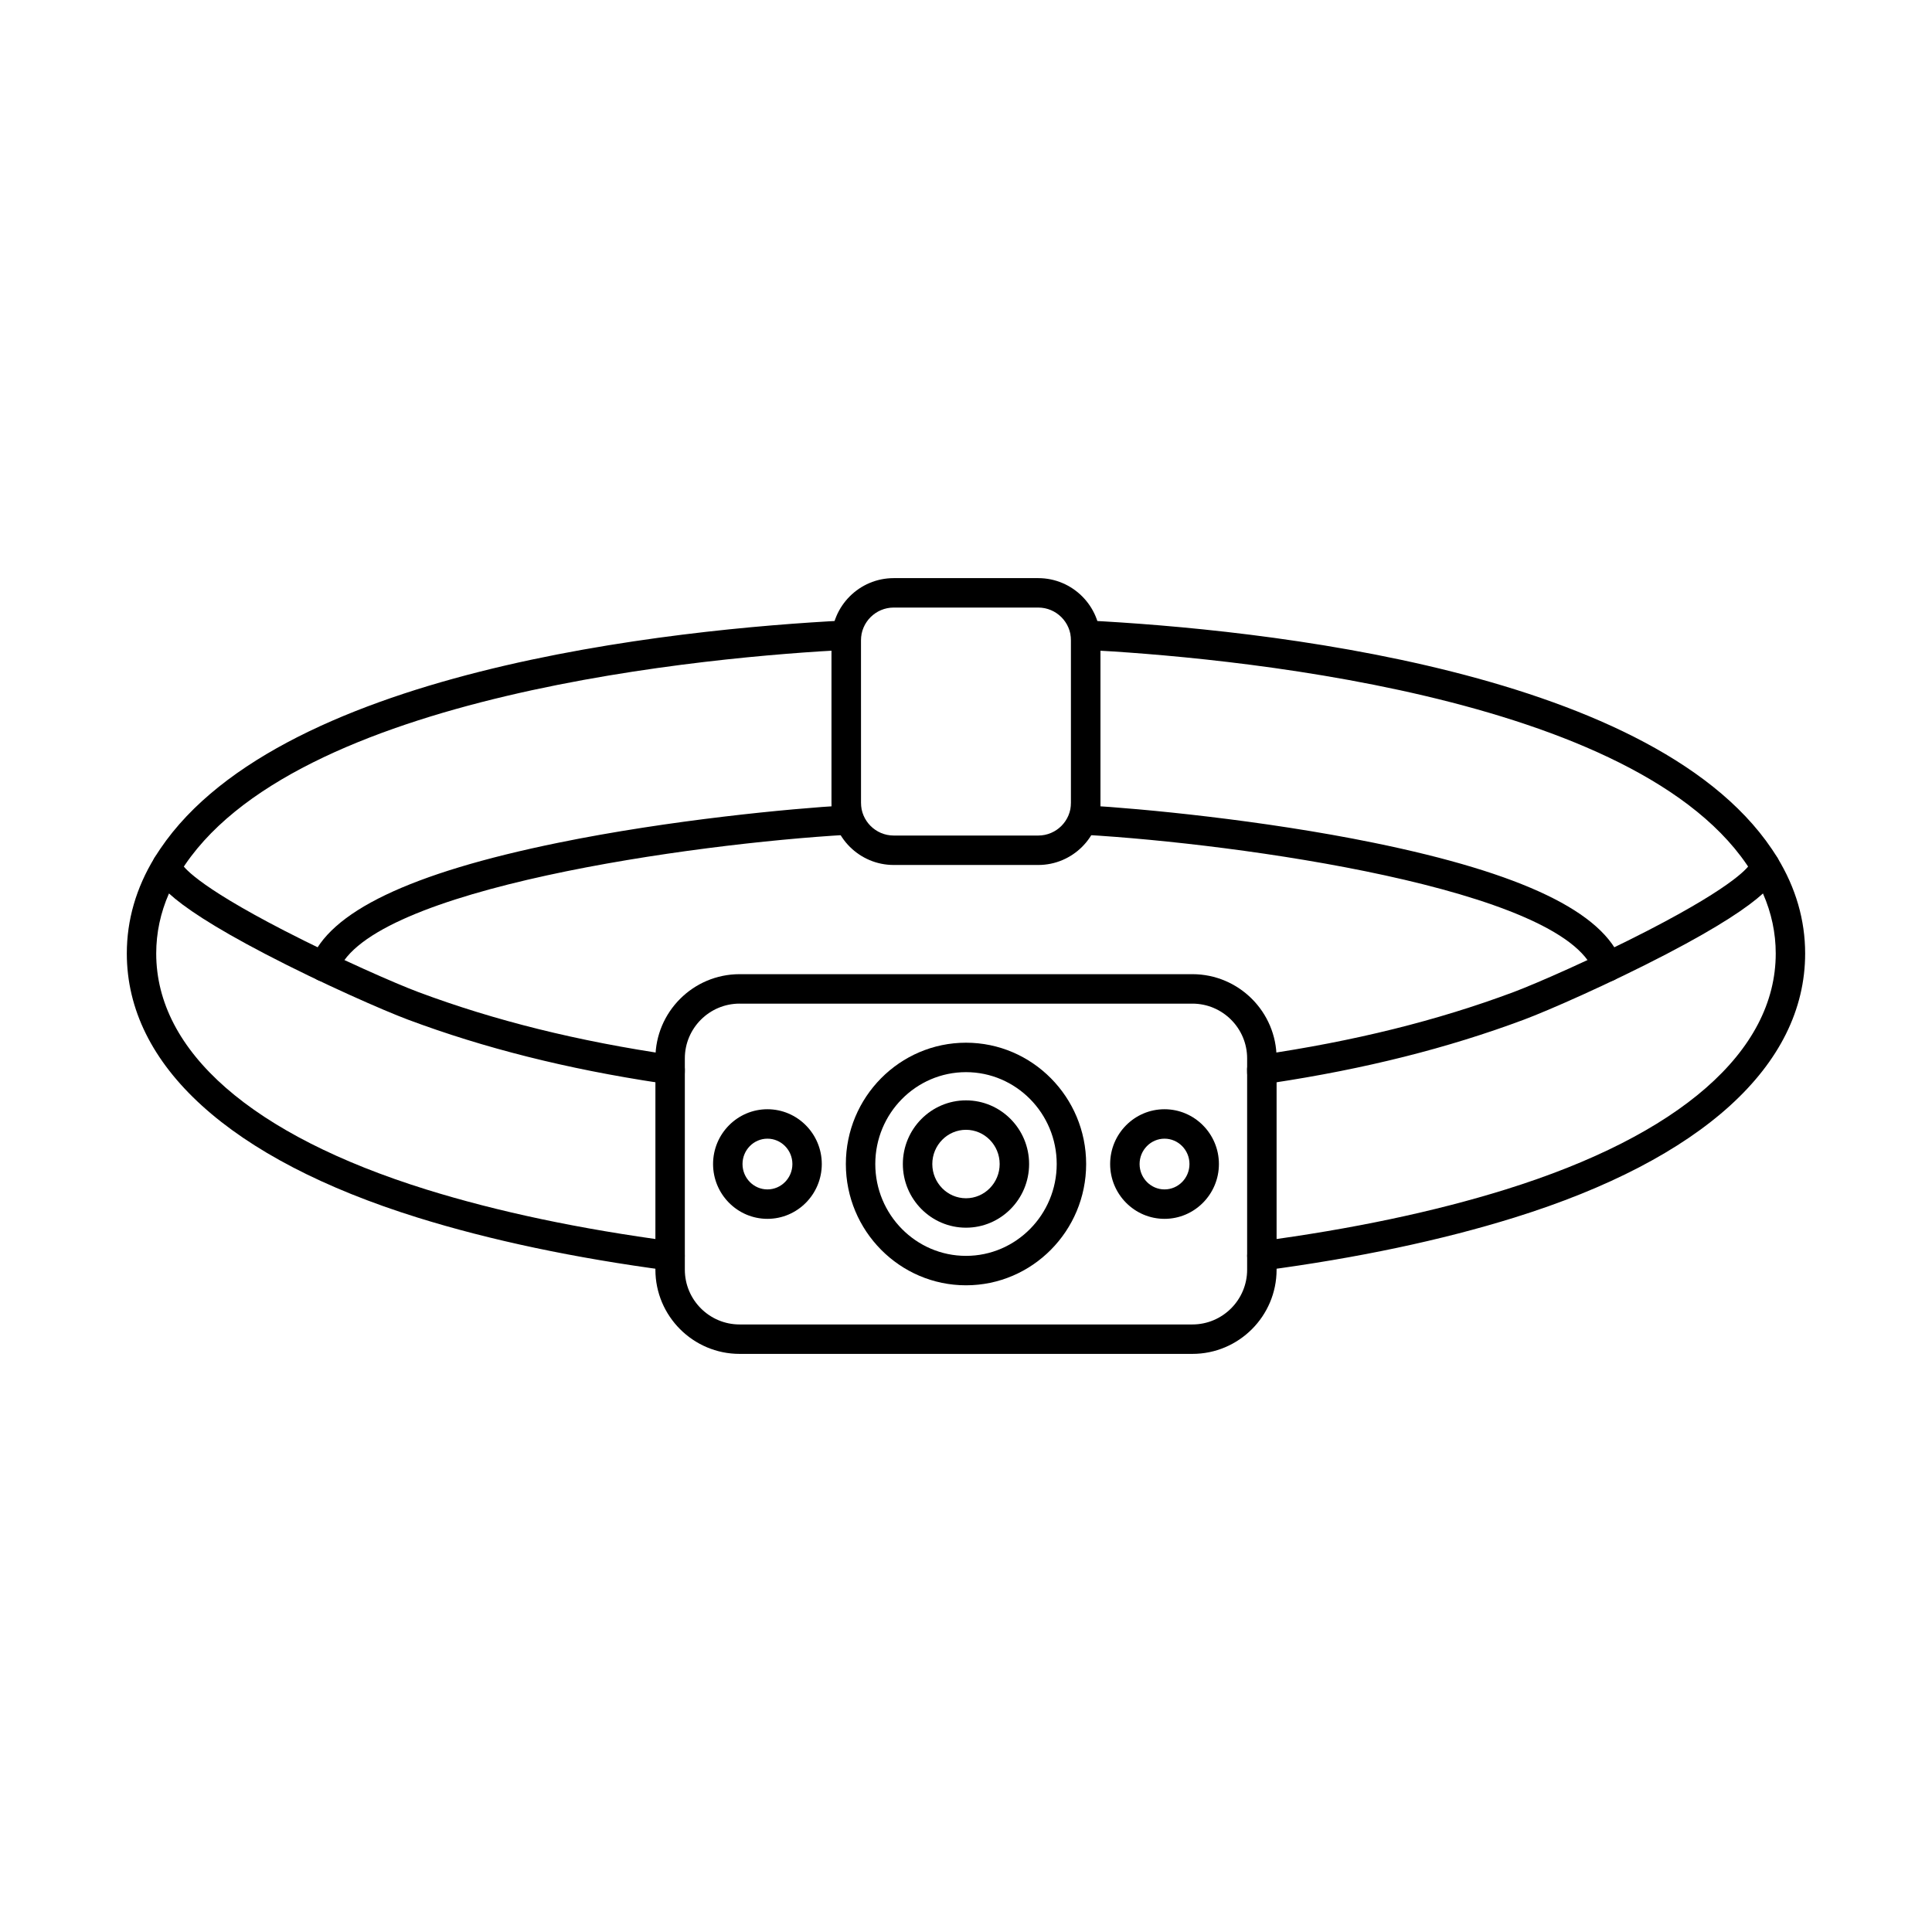
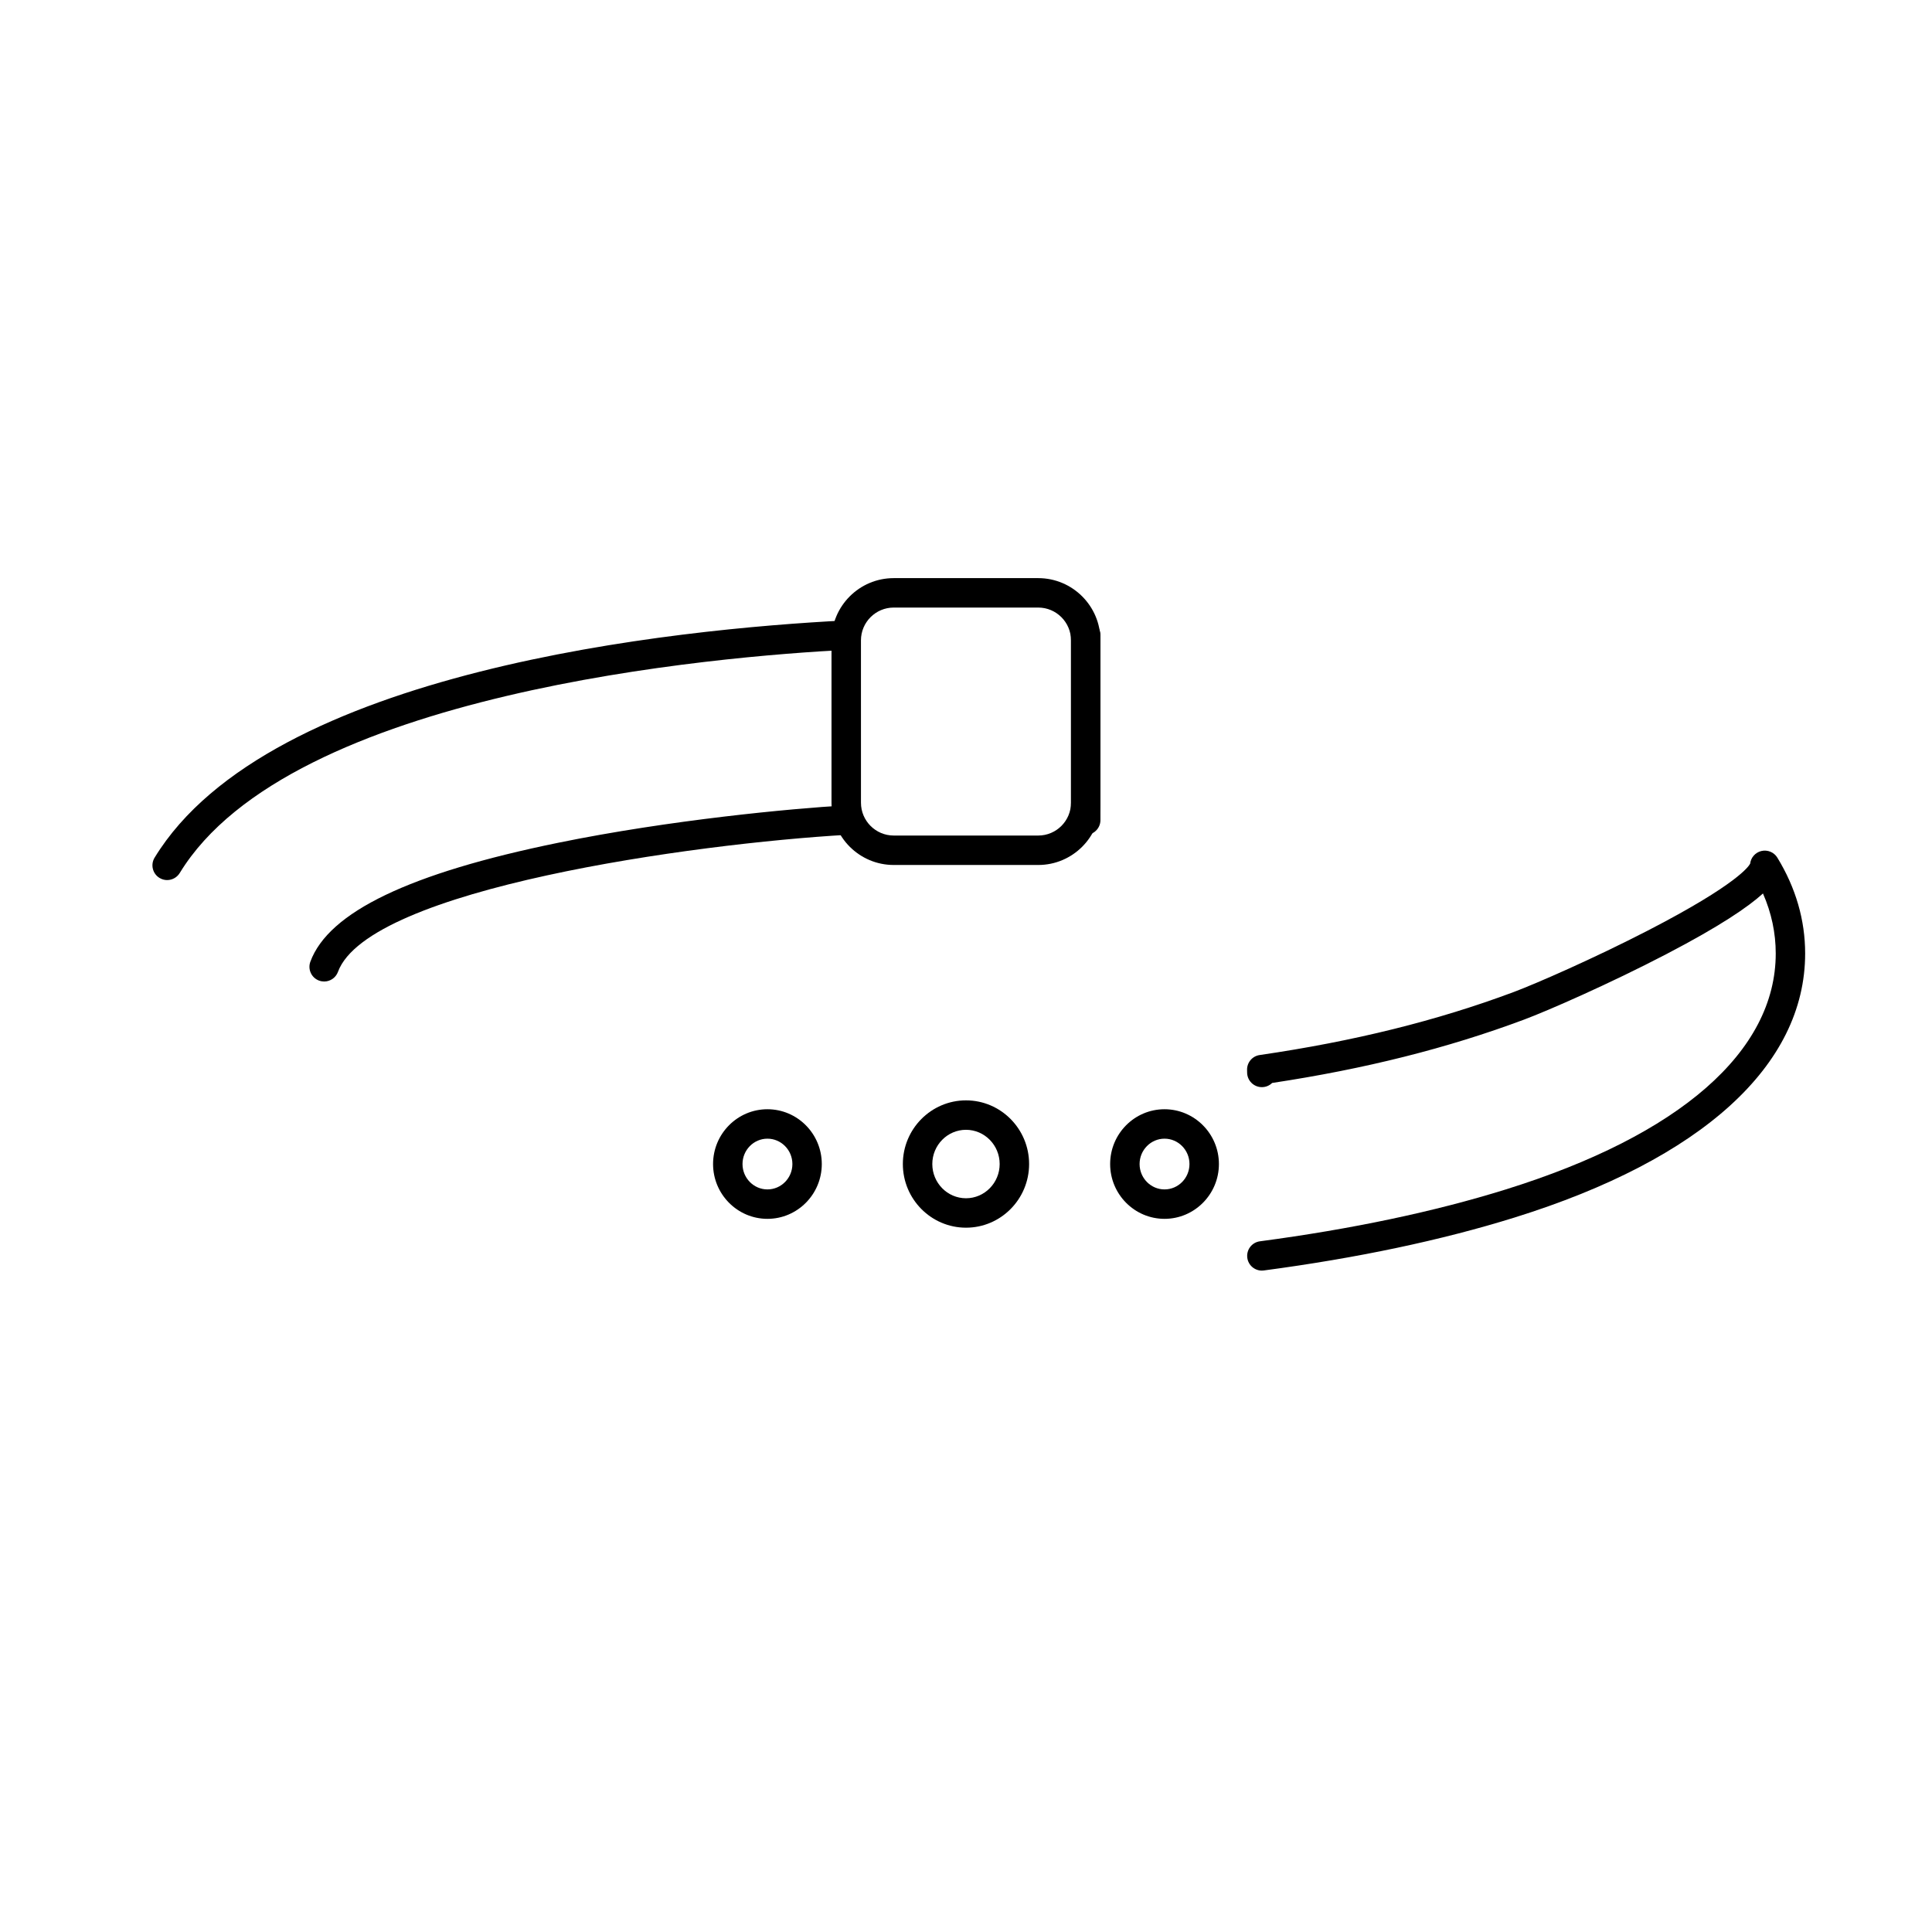
<svg xmlns="http://www.w3.org/2000/svg" fill="#000000" width="800px" height="800px" version="1.1" viewBox="144 144 512 512">
  <g fill-rule="evenodd">
    <path d="m380.85 305.01c-4.797 0-8.688 3.898-8.688 8.691l0.004 43.035c0 4.793 3.891 8.691 8.684 8.691h38.293c4.793 0 8.684-3.898 8.684-8.691v-43.035c0-4.793-3.894-8.691-8.688-8.691zm38.293 68.219h-38.293c-9.094 0-16.492-7.398-16.492-16.492v-43.035c0-9.094 7.394-16.492 16.488-16.492h38.293c9.09 0 16.488 7.398 16.488 16.492v43.035c0 9.094-7.398 16.492-16.488 16.492z" />
-     <path d="m340 409.97c-7.996 0-14.512 6.512-14.512 14.512v55.996c0 8.004 6.512 14.516 14.508 14.516h120c7.996 0 14.508-6.508 14.508-14.512v-55.996c0-8-6.512-14.512-14.508-14.512h-119.99zm120 92.824h-120c-12.305 0-22.312-10.012-22.312-22.316l0.004-55.996c0-12.305 10.004-22.316 22.309-22.316h120c12.305 0 22.309 10.012 22.309 22.316v55.996c0 12.305-10.008 22.316-22.312 22.316z" />
-     <path d="m400 428.13c-13.258 0-24.039 10.922-24.039 24.344 0 13.422 10.781 24.344 24.039 24.344 13.25 0 24.039-10.922 24.039-24.344 0-13.422-10.789-24.344-24.039-24.344zm0 56.488c-17.555 0-31.84-14.418-31.84-32.145 0-17.727 14.285-32.145 31.84-32.145s31.84 14.422 31.84 32.145c0 17.727-14.285 32.145-31.84 32.145z" />
    <path d="m452.61 445.76c-3.637 0-6.606 3.016-6.606 6.723s2.965 6.723 6.606 6.723c3.648 0 6.613-3.016 6.613-6.723s-2.965-6.723-6.613-6.723zm0 21.246c-7.945 0-14.41-6.516-14.41-14.523 0-8.012 6.461-14.523 14.406-14.523 7.945 0 14.418 6.516 14.418 14.523 0 8.008-6.473 14.523-14.414 14.523z" />
    <path d="m347.38 445.76c-3.641 0-6.606 3.016-6.606 6.723s2.965 6.723 6.606 6.723c3.648 0 6.613-3.016 6.613-6.723s-2.969-6.723-6.613-6.723zm0 21.246c-7.945 0-14.41-6.516-14.41-14.523 0-8.012 6.461-14.523 14.406-14.523 7.945 0 14.406 6.516 14.406 14.523 0 8.008-6.461 14.523-14.406 14.523z" />
    <path d="m400 443.41c-4.926 0-8.93 4.07-8.93 9.07s4.004 9.07 8.93 9.07c4.918 0 8.922-4.07 8.922-9.07 0-5.004-4.004-9.07-8.922-9.07zm0 25.941c-9.223 0-16.734-7.566-16.734-16.871 0-9.305 7.508-16.871 16.734-16.871s16.723 7.57 16.723 16.871-7.496 16.871-16.723 16.871z" />
    <path d="m188.3 377.23c-0.691 0-1.391-0.184-2.031-0.574-1.84-1.121-2.418-3.523-1.301-5.363 30.438-49.859 138.18-60.578 183.09-62.875 2.144-0.121 3.992 1.547 4.094 3.695 0.113 2.152-1.543 3.984-3.699 4.094-34.074 1.742-147.53 11.152-176.82 59.148-0.738 1.203-2.023 1.871-3.332 1.871zm41.605 26.879c-0.445 0-0.902-0.078-1.352-0.242-2.019-0.746-3.047-2.988-2.305-5.008 4.848-13.16 26.324-23.469 65.672-31.516 29.656-6.066 61.801-9.078 76.117-9.902 2.152-0.121 3.992 1.52 4.113 3.672 0.125 2.148-1.516 3.996-3.668 4.117-40.516 2.332-126.79 14.277-134.92 36.324-0.578 1.578-2.074 2.555-3.656 2.555z" />
-     <path d="m192.15 372.8m129.43 107.92c-0.172 0-0.348-0.012-0.52-0.035-24.746-3.285-47.102-8.004-66.422-14.023-49.68-15.473-77.031-40.328-77.031-69.984 0-8.848 2.469-17.391 7.356-25.391 0.883-1.453 2.609-2.16 4.266-1.754 1.586 0.391 2.754 1.723 2.938 3.332 0.297 0.613 3.25 5.426 27.125 17.738 14.438 7.445 29.746 14.129 35.547 16.297 20.289 7.586 42.316 13.047 67.316 16.695 1.973 0.289 3.414 2.023 3.332 4.016-0.008 0.195-0.012 0.391-0.012 0.59 0 2.152-1.746 3.902-3.902 3.902-1.066 0-2.023-0.422-2.723-1.109-24.668-3.727-46.52-9.223-66.75-16.785-6.297-2.356-22.645-9.5-37.734-17.363-14.242-7.422-21.68-12.508-25.582-16.07-2.254 5.129-3.383 10.461-3.383 15.906 0 25.953 25.41 48.16 71.543 62.535 18.906 5.887 40.82 10.512 65.133 13.738 2.144 0.285 3.637 2.246 3.363 4.379-0.262 1.961-1.941 3.387-3.871 3.387z" />
-     <path d="m368.26 365.24c-2.152 0-3.902-1.746-3.902-3.902v-49.02c0-2.156 1.746-3.902 3.898-3.902 2.156 0 3.902 1.746 3.902 3.902l0.004 49.02c0 2.156-1.75 3.902-3.902 3.902z" />
-     <path d="m611.69 377.23c-1.312 0-2.594-0.664-3.332-1.871-29.289-47.996-142.74-57.406-176.82-59.148-2.152-0.109-3.809-1.941-3.699-4.094 0.113-2.152 1.91-3.809 4.094-3.695 44.918 2.293 152.66 13.016 183.09 62.875 1.121 1.84 0.539 4.238-1.301 5.363-0.629 0.387-1.332 0.574-2.031 0.574zm-41.605 26.879c-1.586 0-3.078-0.977-3.66-2.555-8.129-22.047-94.402-33.992-134.92-36.324-2.141-0.125-3.789-1.969-3.668-4.117 0.121-2.152 1.992-3.797 4.113-3.672 14.328 0.824 46.461 3.836 76.117 9.902 39.348 8.047 60.824 18.355 65.672 31.516 0.742 2.023-0.285 4.266-2.305 5.012-0.445 0.164-0.906 0.242-1.352 0.242z" />
    <path d="m607.84 372.8m-0.039 0.262c0 0.004-0.004 0.004-0.004 0.004 0.004 0 0-0.004 0.004-0.004zm-129.39 107.66c-1.93 0-3.609-1.426-3.863-3.387-0.281-2.137 1.207-4.098 3.352-4.379 24.312-3.227 46.227-7.848 65.133-13.738 46.145-14.375 71.555-36.582 71.555-62.535 0.004-5.445-1.137-10.773-3.383-15.906-3.91 3.562-11.348 8.648-25.594 16.07-15.086 7.863-31.434 15.008-37.734 17.363-20.227 7.562-42.082 13.059-66.75 16.785-0.699 0.688-1.656 1.109-2.723 1.109-2.152 0-3.902-1.746-3.902-3.902 0-0.195 0-0.395-0.012-0.59-0.078-1.996 1.359-3.731 3.332-4.016 25.004-3.648 47.027-9.109 67.316-16.695 5.801-2.172 21.121-8.852 35.559-16.297 23.875-12.316 26.82-17.125 27.117-17.738 0.184-1.605 1.352-2.938 2.938-3.332 1.656-0.406 3.383 0.305 4.266 1.754 4.887 8 7.367 16.543 7.367 25.391 0 29.656-27.359 54.512-77.031 69.984-19.332 6.019-41.684 10.738-66.434 14.023-0.172 0.023-0.344 0.035-0.516 0.035z" />
    <path d="m431.73 365.24c-2.152 0-3.902-1.746-3.902-3.902v-49.02c0-2.156 1.746-3.902 3.898-3.902 2.156 0 3.902 1.746 3.902 3.902v49.02c0 2.156-1.75 3.902-3.902 3.902z" />
  </g>
</svg>